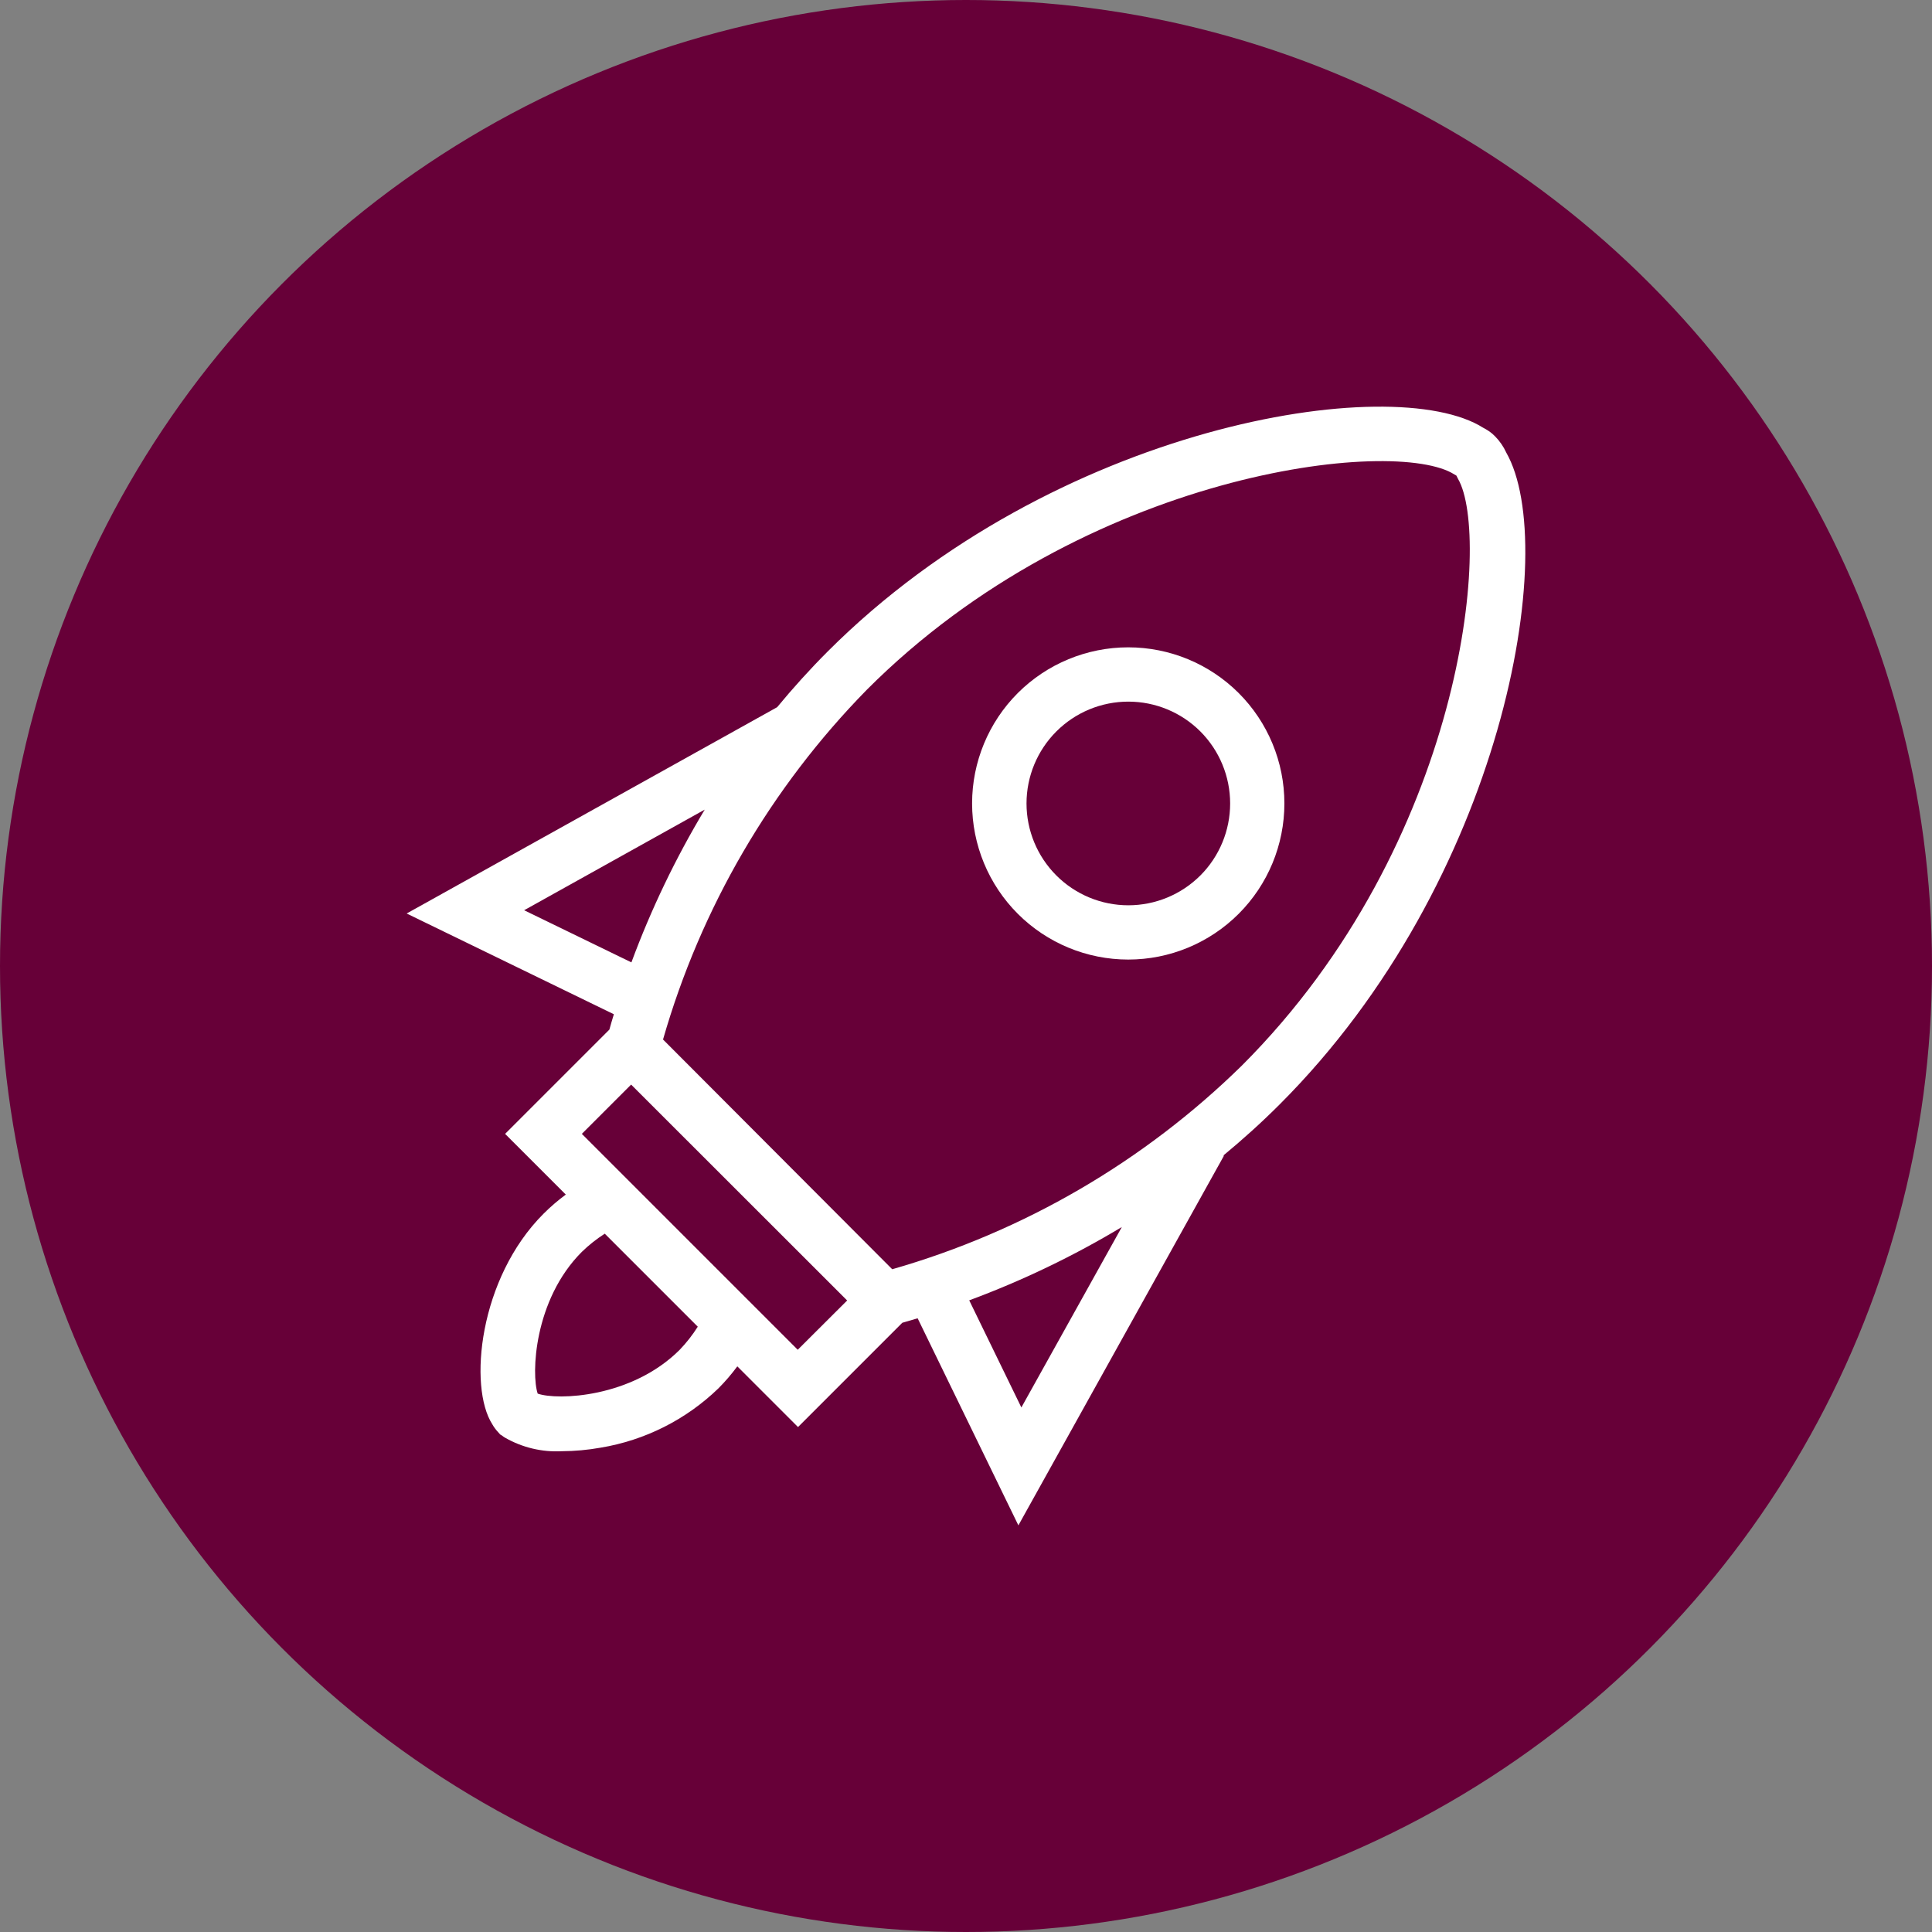
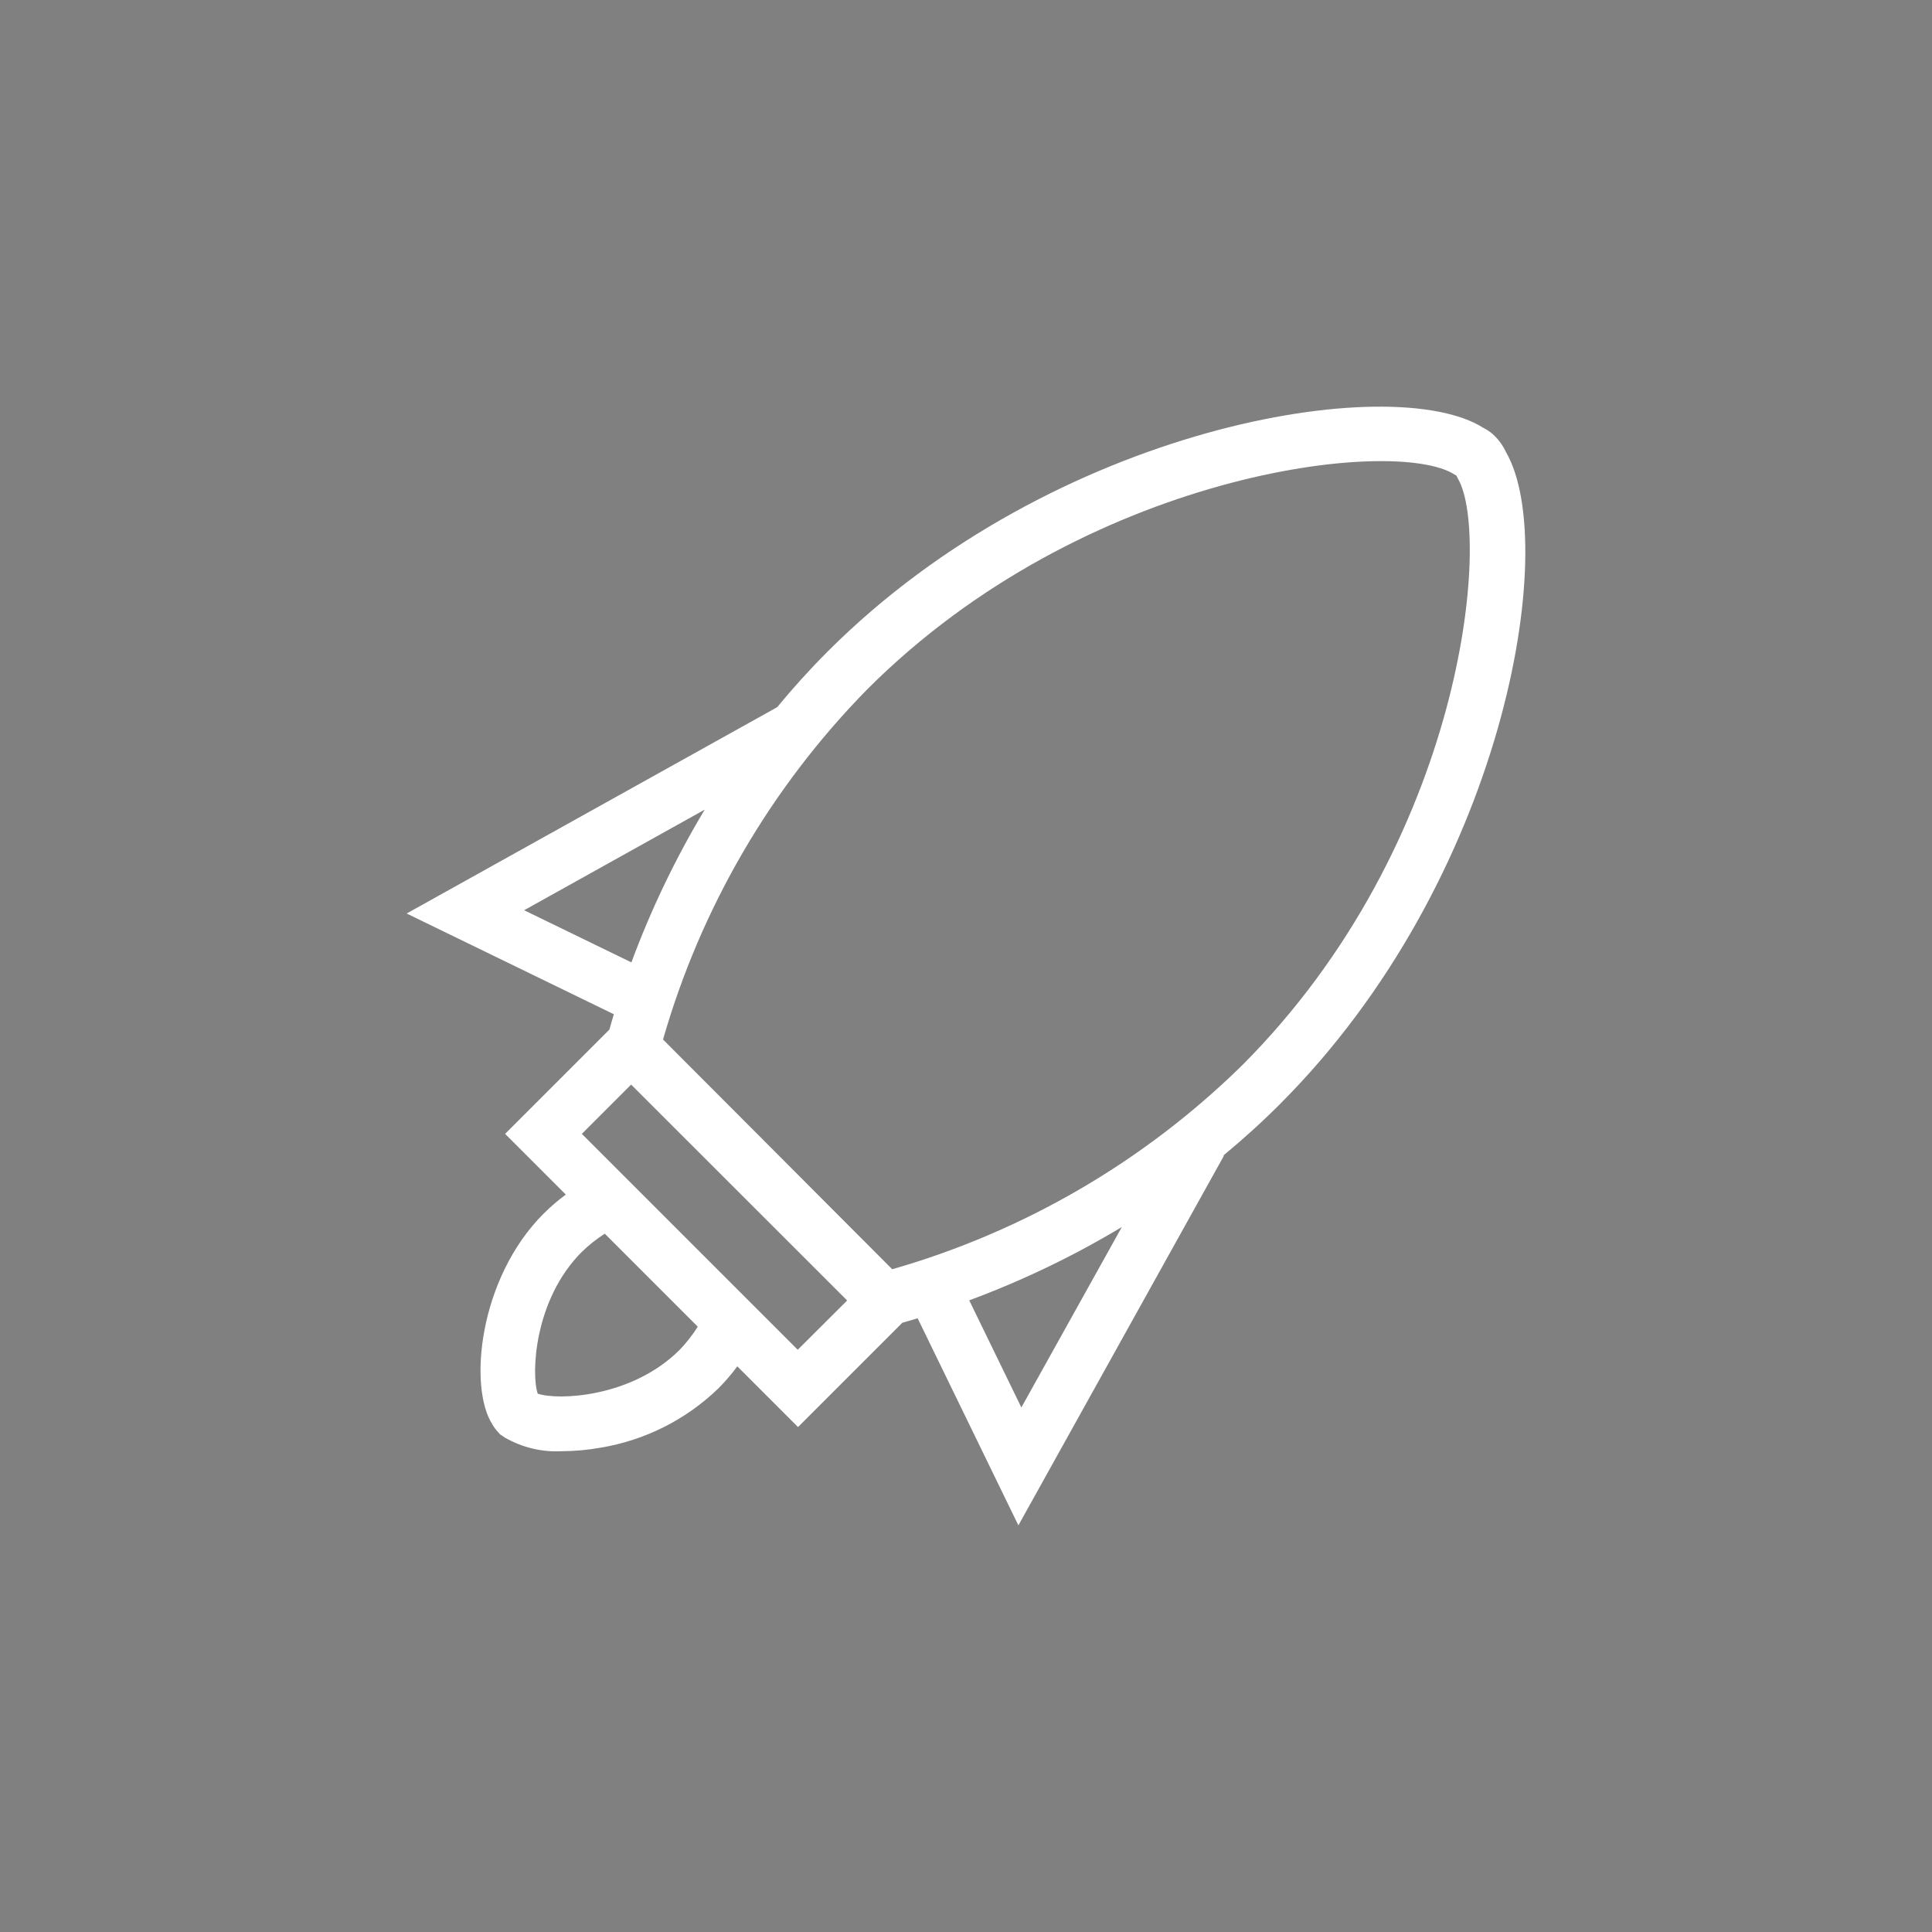
<svg xmlns="http://www.w3.org/2000/svg" id="Layer_2" viewBox="0 0 1677.38 1677.38">
  <rect x="0" y="0" width="1677.38" height="1677.38" fill="#808080" stroke="none" />
  <defs>
    <style>.cls-1{fill:#670038;}.cls-2{fill:#fff;}</style>
  </defs>
  <g id="Layer_2-2">
-     <circle class="cls-1" cx="838.69" cy="838.69" r="838.69" />
    <path class="cls-2" d="M1307.73,392.89c-2.37-5.15-5.59-9.85-9.55-13.91l-2.48-2.36c-2.43-2.03-5.08-3.77-7.9-5.19-78.51-49.87-372.64-2.36-569.04,194.04-15.91,15.91-30.42,32.07-43.97,48.45l-1.42.83-320.3,178.36,179.89,87.47c-1.42,4.6-2.71,9.08-3.89,13.32l-90.54,90.54,52.7,52.7h0c-6.81,5.02-13.23,10.54-19.22,16.51-56.35,56.23-65.42,150.54-44.56,182.96,1.34,2.38,2.97,4.6,4.84,6.6l2,2.24,1.42.83h0c.85.7,1.76,1.34,2.71,1.89,14.95,8.59,32.06,12.69,49.28,11.79,11.31-.06,22.59-1.08,33.72-3.07,38.49-6.37,74.14-24.3,102.21-51.4,5.97-5.99,11.49-12.41,16.51-19.21l52.7,52.7,90.54-90.54,13.32-3.89,87.47,179.78,178.24-320.53v-.83c16.39-13.56,32.65-28.17,48.45-43.97,194.98-194.75,243.79-484.04,196.87-566.09h0ZM455.06,790.28l156.79-87.36h0c-25.29,42.14-46.6,86.53-63.66,132.63l-93.13-45.27ZM590.15,1171.88c-41.73,41.73-106.1,44.09-123.31,38.08-5.66-16.62-3.42-81.34,38.31-123.07,6.09-5.92,12.77-11.21,19.92-15.8l80.75,80.75c-4.54,7.19-9.79,13.9-15.68,20.04h0ZM692.6,1171.88l-187.44-187.44,42.79-42.79,187.56,187.44-42.91,42.79ZM886.76,1221.98l-45.27-93.01h0c46.05-17.06,90.41-38.37,132.5-63.66l-87.23,156.67ZM1078.2,925.14c-84.9,83.28-189.24,144.06-303.56,176.83l-198.99-199.46c32.81-114.31,93.59-218.63,176.83-303.56,189.56-190.15,459.17-219.98,510.33-186.97l1.65.94,1.41,2.83c28.77,49.15,5.9,315.82-187.67,509.39h0Z" />
-     <path class="cls-2" d="M883.71,601.66c-25.43,25.42-39.72,59.91-39.73,95.86,0,35.96,14.28,70.45,39.7,95.87,25.43,25.43,59.91,39.71,95.87,39.71s70.44-14.29,95.87-39.71c25.43-25.43,39.71-59.92,39.7-95.87,0-35.96-14.29-70.44-39.73-95.86-25.44-25.38-59.91-39.64-95.84-39.64s-70.41,14.26-95.84,39.64h0ZM1042.15,760.1c-16.58,16.57-39.07,25.88-62.52,25.88-23.45,0-45.93-9.32-62.51-25.9-16.58-16.58-25.89-39.07-25.89-62.51s9.31-45.93,25.89-62.51c16.58-16.58,39.06-25.9,62.51-25.9,23.44,0,45.93,9.3,62.52,25.88,16.57,16.6,25.87,39.09,25.87,62.54s-9.3,45.94-25.87,62.54Z" />
  </g>
</svg>